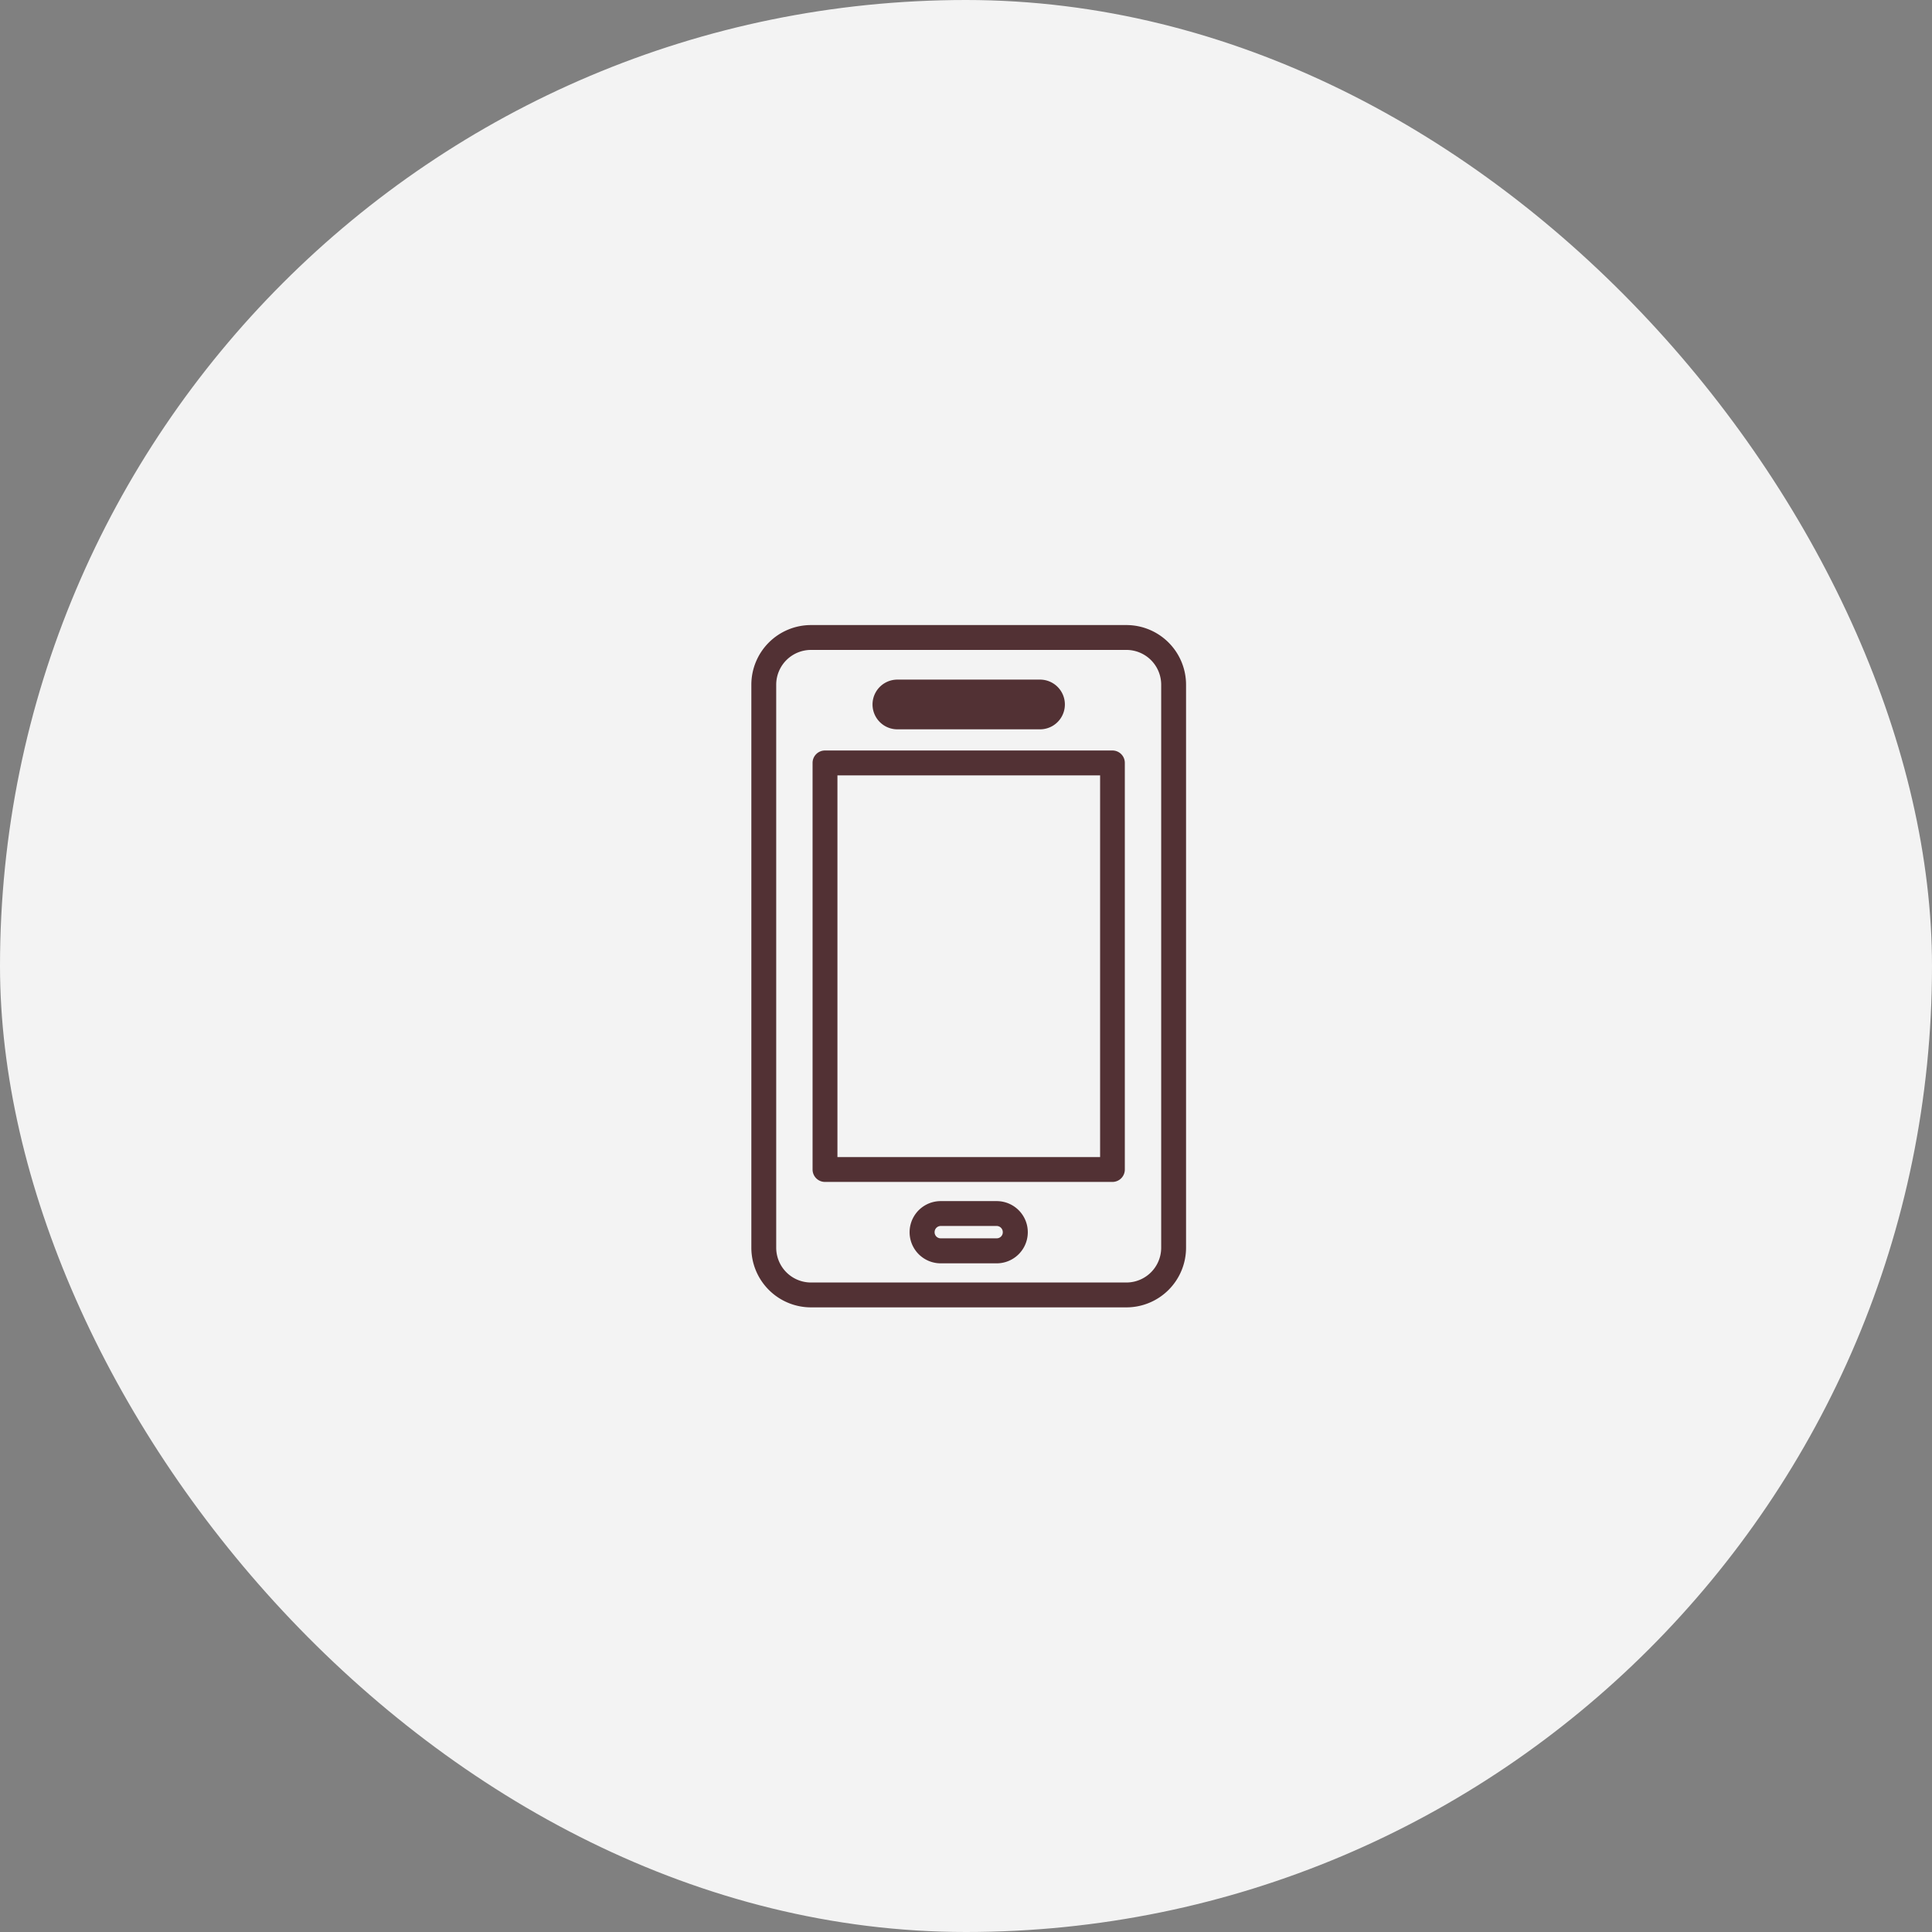
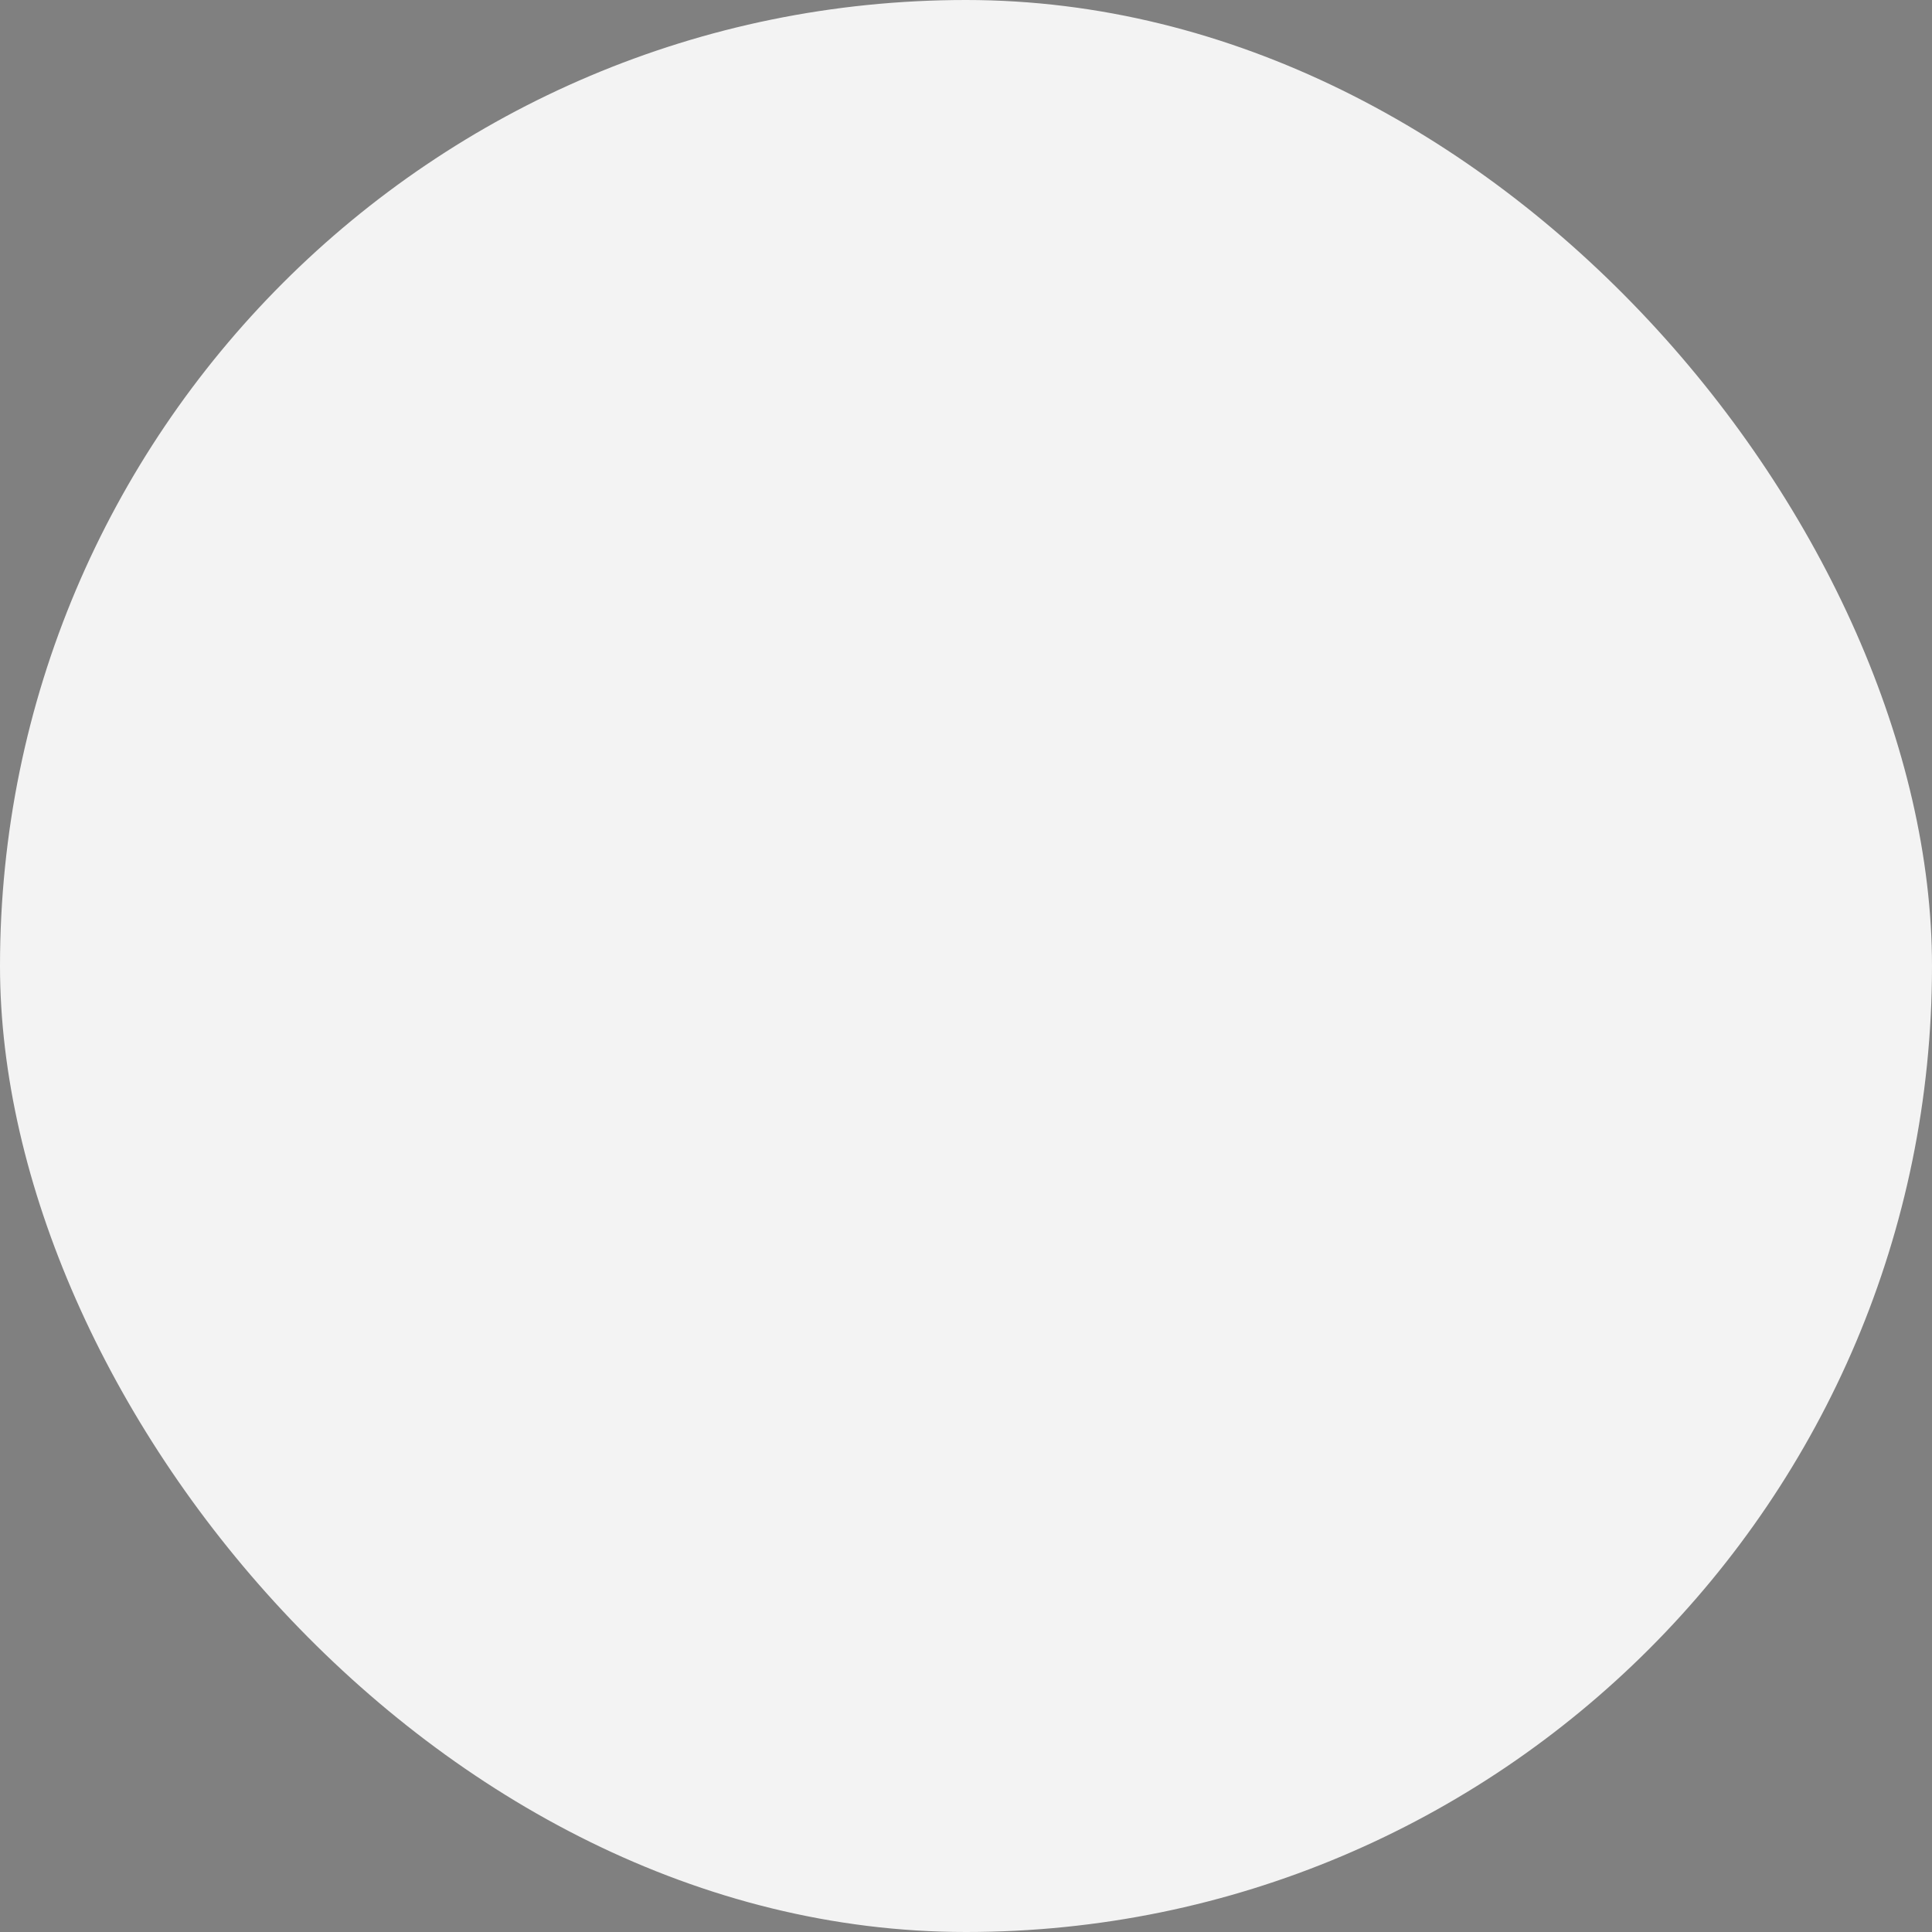
<svg xmlns="http://www.w3.org/2000/svg" id="icn_pay03.svg" width="136" height="136" viewBox="0 0 136 136">
  <rect x="0" y="0" width="136" height="136" fill="#808080" stroke="none" />
  <defs>
    <style>
      .cls-1 {
        fill: #fff;
        opacity: 0.9;
      }

      .cls-2 {
        fill: #523134;
        fill-rule: evenodd;
      }
    </style>
  </defs>
  <rect id="bg" class="cls-1" width="136" height="136" rx="68" ry="68" />
-   <path id="シェイプ_525" data-name="シェイプ 525" class="cls-2" d="M1130.3,7839.03h-22.22a4.2,4.2,0,0,1-4.19-4.19v-39.65a4.2,4.2,0,0,1,4.19-4.19h22.22a4.2,4.2,0,0,1,4.19,4.19v39.65A4.2,4.2,0,0,1,1130.3,7839.03Zm2.44-43.84a2.45,2.45,0,0,0-2.44-2.44h-22.22a2.45,2.45,0,0,0-2.44,2.44v39.65a2.45,2.45,0,0,0,2.44,2.44h22.22a2.45,2.45,0,0,0,2.44-2.44v-39.65Zm-3.43,35.01h-20.24a0.873,0.873,0,0,1-.87-0.88V7800.7a0.871,0.871,0,0,1,.87-0.87h20.24a0.871,0.871,0,0,1,.87.87v28.62A0.873,0.873,0,0,1,1129.31,7830.2Zm-0.87-28.62h-18.49v26.87h18.49v-26.87Zm-4.23-3.24h-10.04a1.75,1.75,0,0,1,0-3.5h10.04A1.75,1.75,0,0,1,1124.21,7798.34Zm-6.99,33.21h3.94a2.19,2.19,0,0,1,0,4.38h-3.94A2.19,2.19,0,0,1,1117.22,7831.55Zm0,2.62h3.94a0.427,0.427,0,0,0,.43-0.43,0.435,0.435,0,0,0-.43-0.44h-3.94a0.435,0.435,0,0,0-.43.44A0.427,0.427,0,0,0,1117.22,7834.17Z" transform="translate(-1051 -7747)" />
</svg>